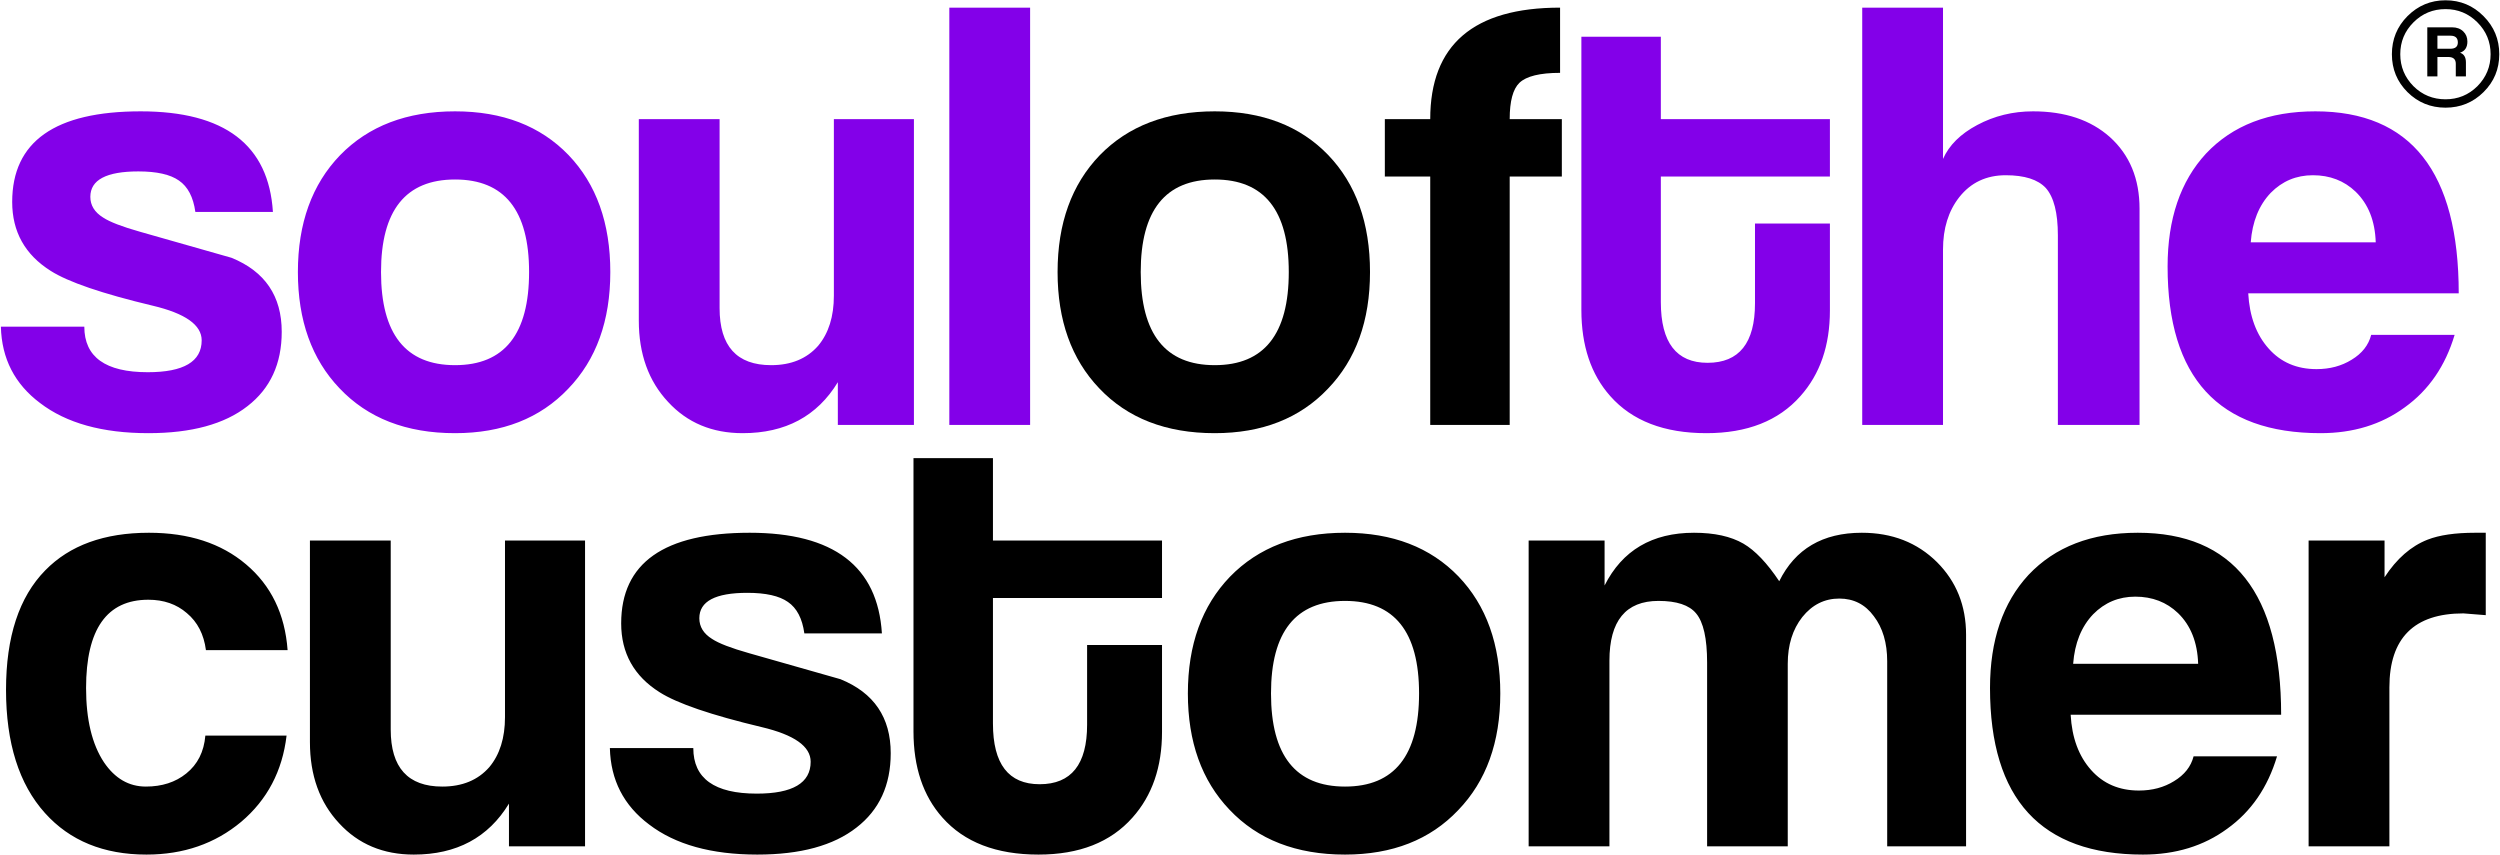
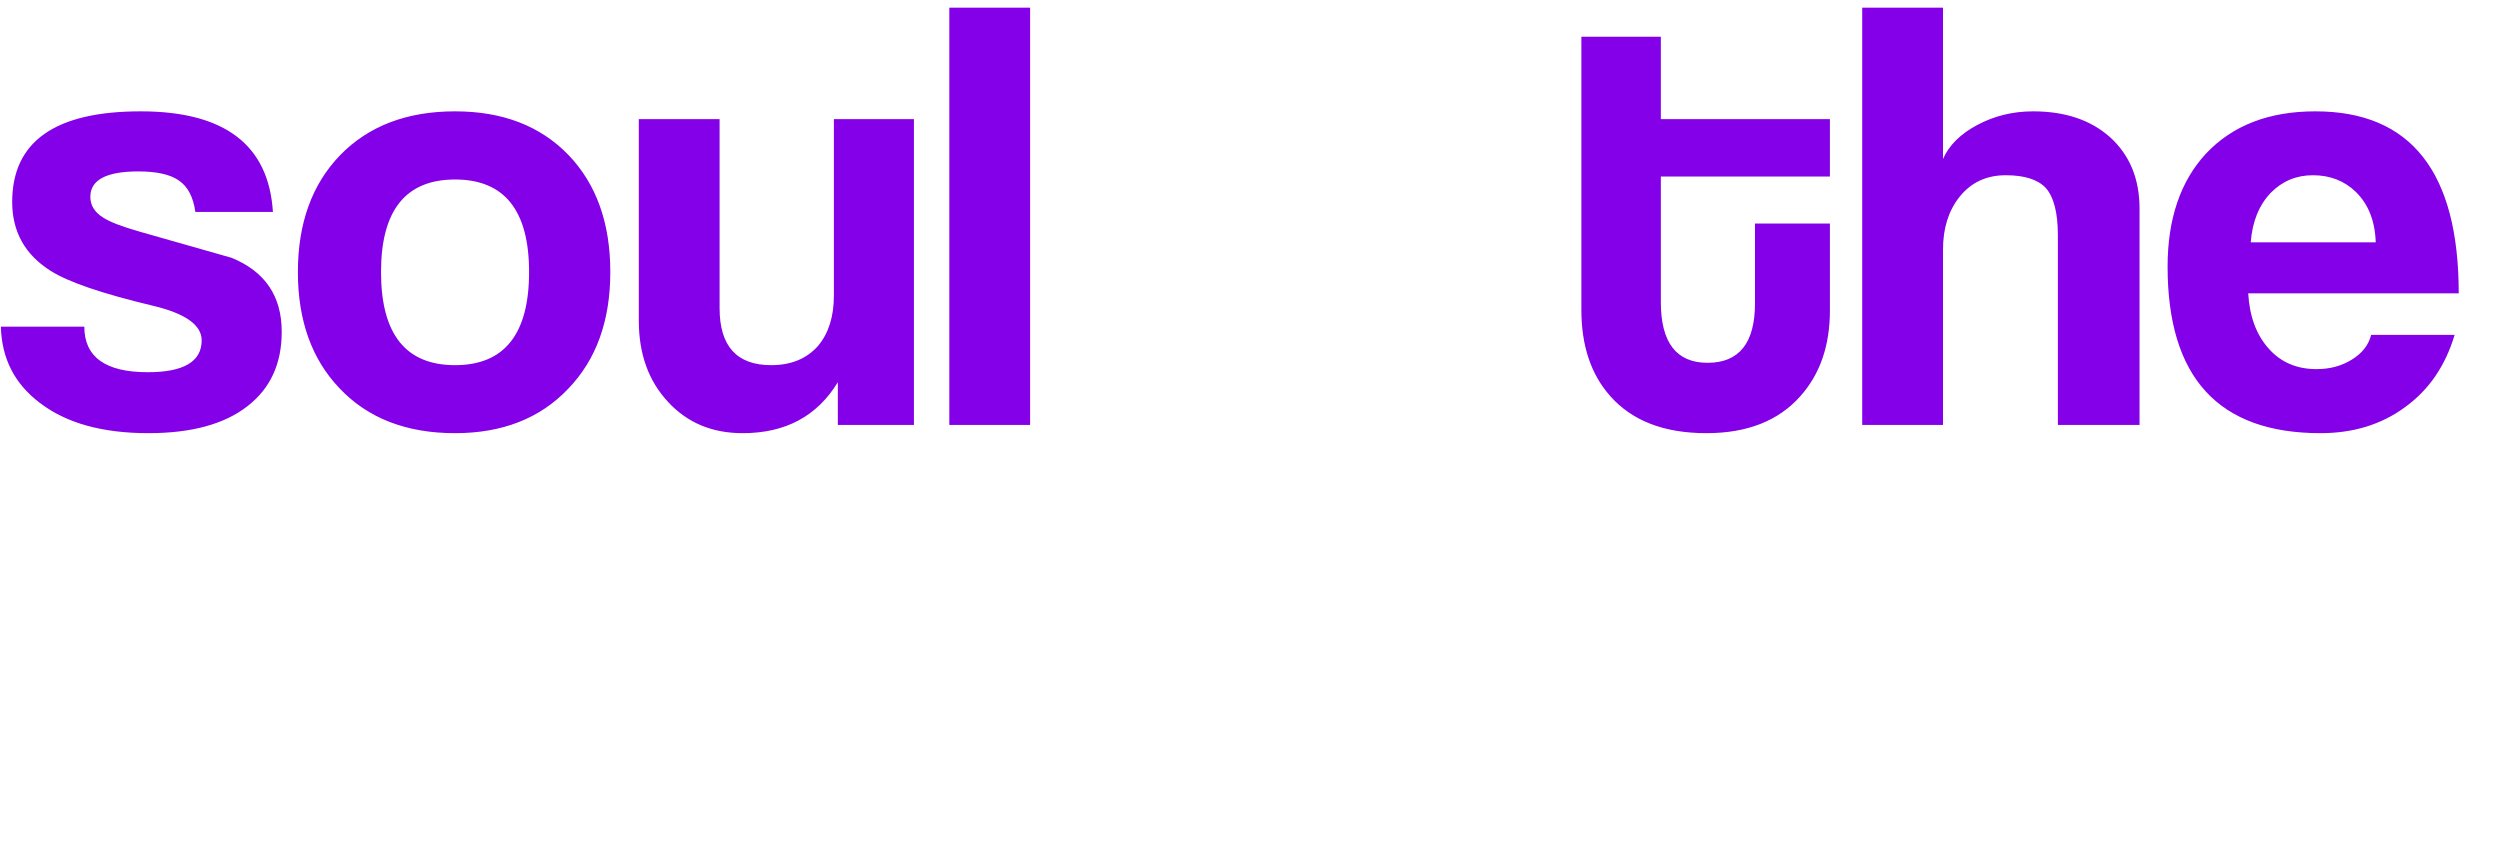
<svg xmlns="http://www.w3.org/2000/svg" xmlns:xlink="http://www.w3.org/1999/xlink" version="1.1" preserveAspectRatio="none" x="0px" y="0px" width="851px" height="291px" viewBox="0 0 851 291">
  <defs>
    <g id="Layer0_0_FILL">
-       <path fill="#000000" stroke="none" d=" M 259.4 244.1 Q 268.8 244.1 273.2 247.2 277.75 250.3 278.8 257.9 L 305.2 257.9 Q 303.05 223.65 260.2 223.65 216.45 223.65 216.45 254.5 216.45 269.7 229.55 277.95 238.5 283.65 264.25 289.8 280.95 293.75 280.95 301.6 280.95 312.45 262.6 312.45 241 312.45 241 296.95 L 212.6 296.95 Q 213 313.25 225.95 322.95 239.35 333.2 262.8 333.2 284.8 333.2 296.55 324 308.2 315 308.2 298.7 308.2 280.45 291.1 273.5 L 260 264.65 Q 250.8 262.05 247.4 259.8 243.05 257.1 243.05 252.75 243.05 244.1 259.4 244.1 M 138 290.65 L 138 226.3 110.5 226.3 110.5 294.9 Q 110.5 311.9 120.45 322.55 130.25 333.2 145.85 333.2 167.7 333.2 178.25 315.85 L 178.25 330.4 204.15 330.4 204.15 226.3 176.9 226.3 176.9 286.4 Q 176.9 297.05 171.55 303.45 165.75 310.05 155.55 310.05 138 310.05 138 290.65 M 102.9 263.6 Q 101.55 245.2 88.75 234.4 76.05 223.65 55.7 223.65 32.9 223.65 20.4 236.45 7.05 250.05 7.05 277.1 7.05 304.3 20.3 319.05 33 333.2 54.85 333.2 73.75 333.2 87.1 322.05 100.4 310.8 102.55 292.7 L 74.9 292.7 Q 74.2 300.95 68.4 305.6 62.9 310.05 54.65 310.05 46 310.05 40.4 301.8 34.3 292.6 34.3 276.5 34.3 246.45 55.5 246.45 63.35 246.45 68.6 251 74.05 255.55 75.1 263.6 L 102.9 263.6 M 400.55 245.85 L 400.55 226.3 343 226.3 343 198.25 315.95 198.25 315.95 291.25 Q 315.95 309.55 325.8 320.6 336.95 333.2 358.5 333.2 379.35 333.2 390.5 320.6 400.55 309.35 400.55 291.45 L 400.55 261.85 375.05 261.85 375.05 289 Q 375.05 309.25 358.9 309.25 343 309.25 343 288.6 L 343 245.85 400.55 245.85 M 462.85 223.65 Q 438.25 223.65 423.7 238.6 409.35 253.5 409.35 278.35 409.35 303.05 423.5 317.9 437.95 333.2 462.85 333.2 487 333.2 501.35 318.1 515.7 303.25 515.7 278.35 515.7 253.35 501.45 238.5 487.1 223.65 462.85 223.65 M 437.65 278.35 Q 437.65 246.85 462.85 246.85 488.05 246.85 488.05 278.35 488.05 310.05 462.85 310.05 437.65 310.05 437.65 278.35 M 457.1 95.05 Q 442.75 80.2 418.5 80.2 393.9 80.2 379.35 95.15 365 110.05 365 134.9 365 159.6 379.15 174.45 393.6 189.75 418.5 189.75 442.65 189.75 457 174.65 471.35 159.8 471.35 134.9 471.35 109.9 457.1 95.05 M 418.5 103.4 Q 443.7 103.4 443.7 134.9 443.7 166.6 418.5 166.6 393.3 166.6 393.3 134.9 393.3 103.4 418.5 103.4 M 518.9 82.85 Q 518.9 73.7 522.2 70.5 525.75 67.1 536.05 67.1 L 536.05 44.9 Q 491.85 44.9 491.85 82.85 L 476.4 82.85 476.4 102.4 491.85 102.4 491.85 186.95 518.9 186.95 518.9 102.4 536.65 102.4 536.65 82.85 518.9 82.85 M 790.85 226.3 L 790.85 330.4 818.35 330.4 818.35 276.3 Q 818.35 251.1 843.55 251.1 L 851.15 251.7 851.15 223.65 847.55 223.65 Q 837.35 223.65 831.35 226 822.9 229.3 816.7 238.8 L 816.7 226.3 790.85 226.3 M 674.25 258.35 Q 674.25 243.55 664.35 233.65 654.25 223.65 638.75 223.65 618.8 223.65 610.65 240.15 604.45 230.85 598.45 227.35 592.05 223.65 581.65 223.65 560.25 223.65 551.2 241.6 L 551.2 226.3 525.35 226.3 525.35 330.4 552.85 330.4 552.85 267.2 Q 552.85 246.85 569.55 246.85 578.85 246.85 582.35 251.1 586.1 255.55 586.1 267.85 L 586.1 330.4 613.55 330.4 613.55 268.25 Q 613.55 258.65 618.5 252.35 623.55 246.05 631.1 246.05 638.45 246.05 642.85 252.05 647.4 258 647.4 267.4 L 647.4 330.4 674.25 330.4 674.25 258.35 M 781.5 285.6 Q 781.5 223.65 732.7 223.65 709.05 223.65 695.5 238 682.4 252.15 682.4 276.5 682.4 333.2 734.45 333.2 751.15 333.2 763.15 324.4 775.35 315.65 780.1 299.75 L 751.7 299.75 Q 750.35 305 745.05 308.2 739.9 311.4 733.1 311.4 723 311.4 716.8 304.4 710.5 297.35 709.85 285.6 L 781.5 285.6 M 746.4 251 Q 752.9 257.3 753.25 268.25 L 710.7 268.25 Q 711.5 257.7 717.5 251.4 723.4 245.4 731.85 245.4 740.55 245.4 746.4 251 M 837.45 42.4 Q 829.9 42.4 824.5 47.8 819.2 53.15 819.2 60.75 819.2 68.35 824.5 73.65 829.85 78.95 837.45 78.95 845.05 78.95 850.4 73.65 855.75 68.35 855.75 60.75 855.75 53.15 850.4 47.8 845.05 42.4 837.45 42.4 M 826.55 71.65 Q 822.05 67.1 822.05 60.75 822.05 54.4 826.55 49.9 831.05 45.4 837.45 45.4 843.8 45.4 848.3 49.9 852.8 54.4 852.8 60.75 852.8 67.1 848.3 71.65 843.8 76.1 837.45 76.1 831.05 76.1 826.55 71.65 M 842.4 60.25 Q 844.9 59.4 844.9 56.45 844.9 54.35 843.5 53 842.05 51.6 839.7 51.6 L 831.25 51.6 831.25 68.3 834.7 68.3 834.7 61.7 838.4 61.7 Q 840.95 61.7 840.95 64 L 840.95 68.3 844.4 68.3 844.4 63.55 Q 844.4 60.9 842.4 60.25 M 839.05 58.9 L 834.7 58.9 834.7 54.45 839.15 54.45 Q 841.65 54.45 841.65 56.75 841.65 58.9 839.05 58.9 Z" />
      <path fill="#8300E9" stroke="none" d=" M 65.9 103.75 Q 70.45 106.85 71.5 114.45 L 97.9 114.45 Q 95.75 80.2 52.9 80.2 9.15 80.2 9.15 111.05 9.15 126.25 22.25 134.5 31.2 140.2 56.95 146.35 73.65 150.3 73.65 158.15 73.65 169 55.3 169 33.7 169 33.7 153.5 L 5.3 153.5 Q 5.7 169.8 18.65 179.5 32.05 189.75 55.5 189.75 77.5 189.75 89.25 180.55 100.9 171.55 100.9 155.25 100.9 137 83.8 130.05 L 52.7 121.2 Q 43.5 118.6 40.1 116.35 35.75 113.65 35.75 109.3 35.75 100.65 52.1 100.65 61.5 100.65 65.9 103.75 M 198.4 174.65 Q 212.75 159.8 212.75 134.9 212.75 109.9 198.5 95.05 184.15 80.2 159.9 80.2 135.3 80.2 120.75 95.15 106.4 110.05 106.4 134.9 106.4 159.6 120.55 174.45 135 189.75 159.9 189.75 184.05 189.75 198.4 174.65 M 134.7 134.9 Q 134.7 103.4 159.9 103.4 185.1 103.4 185.1 134.9 185.1 166.6 159.9 166.6 134.7 166.6 134.7 134.9 M 316.1 82.85 L 288.85 82.85 288.85 142.95 Q 288.85 153.6 283.5 160 277.7 166.6 267.5 166.6 249.95 166.6 249.95 147.2 L 249.95 82.85 222.45 82.85 222.45 151.45 Q 222.45 168.45 232.4 179.1 242.2 189.75 257.8 189.75 279.65 189.75 290.2 172.4 L 290.2 186.95 316.1 186.95 316.1 82.85 M 355.65 44.9 L 328.15 44.9 328.15 186.95 355.65 186.95 355.65 44.9 M 570.35 82.85 L 570.35 54.8 543.3 54.8 543.3 147.8 Q 543.3 166.1 553.15 177.15 564.3 189.75 585.85 189.75 606.7 189.75 617.85 177.15 627.9 165.9 627.9 148 L 627.9 118.4 602.4 118.4 602.4 145.55 Q 602.4 165.8 586.25 165.8 570.35 165.8 570.35 145.15 L 570.35 102.4 627.9 102.4 627.9 82.85 570.35 82.85 M 678.05 84.85 Q 669.5 89.4 666.4 96.4 L 666.4 44.9 638.9 44.9 638.9 186.95 666.4 186.95 666.4 127.25 Q 666.4 116.45 671.95 109.4 677.85 101.95 687.75 101.95 697.35 101.95 701.4 106.3 705.5 110.95 705.5 122.4 L 705.5 186.95 733.3 186.95 733.3 113.35 Q 733.3 98.05 723.2 88.95 713.35 80.2 697.05 80.2 686.75 80.2 678.05 84.85 M 840.55 156.3 L 812.15 156.3 Q 810.8 161.55 805.5 164.75 800.35 167.95 793.55 167.95 783.45 167.95 777.25 160.95 770.95 153.9 770.3 142.15 L 841.95 142.15 Q 841.95 80.2 793.15 80.2 769.5 80.2 755.95 94.55 742.85 108.7 742.85 133.05 742.85 189.75 794.9 189.75 811.6 189.75 823.6 180.95 835.8 172.2 840.55 156.3 M 792.3 101.95 Q 801 101.95 806.85 107.55 813.35 113.85 813.7 124.8 L 771.15 124.8 Q 771.95 114.25 777.95 107.95 783.85 101.95 792.3 101.95 Z" />
    </g>
  </defs>
  <g transform="matrix( 1, 0, 0, 1, -5,-42.3) ">
    <use xlink:href="#Layer0_0_FILL" />
  </g>
</svg>